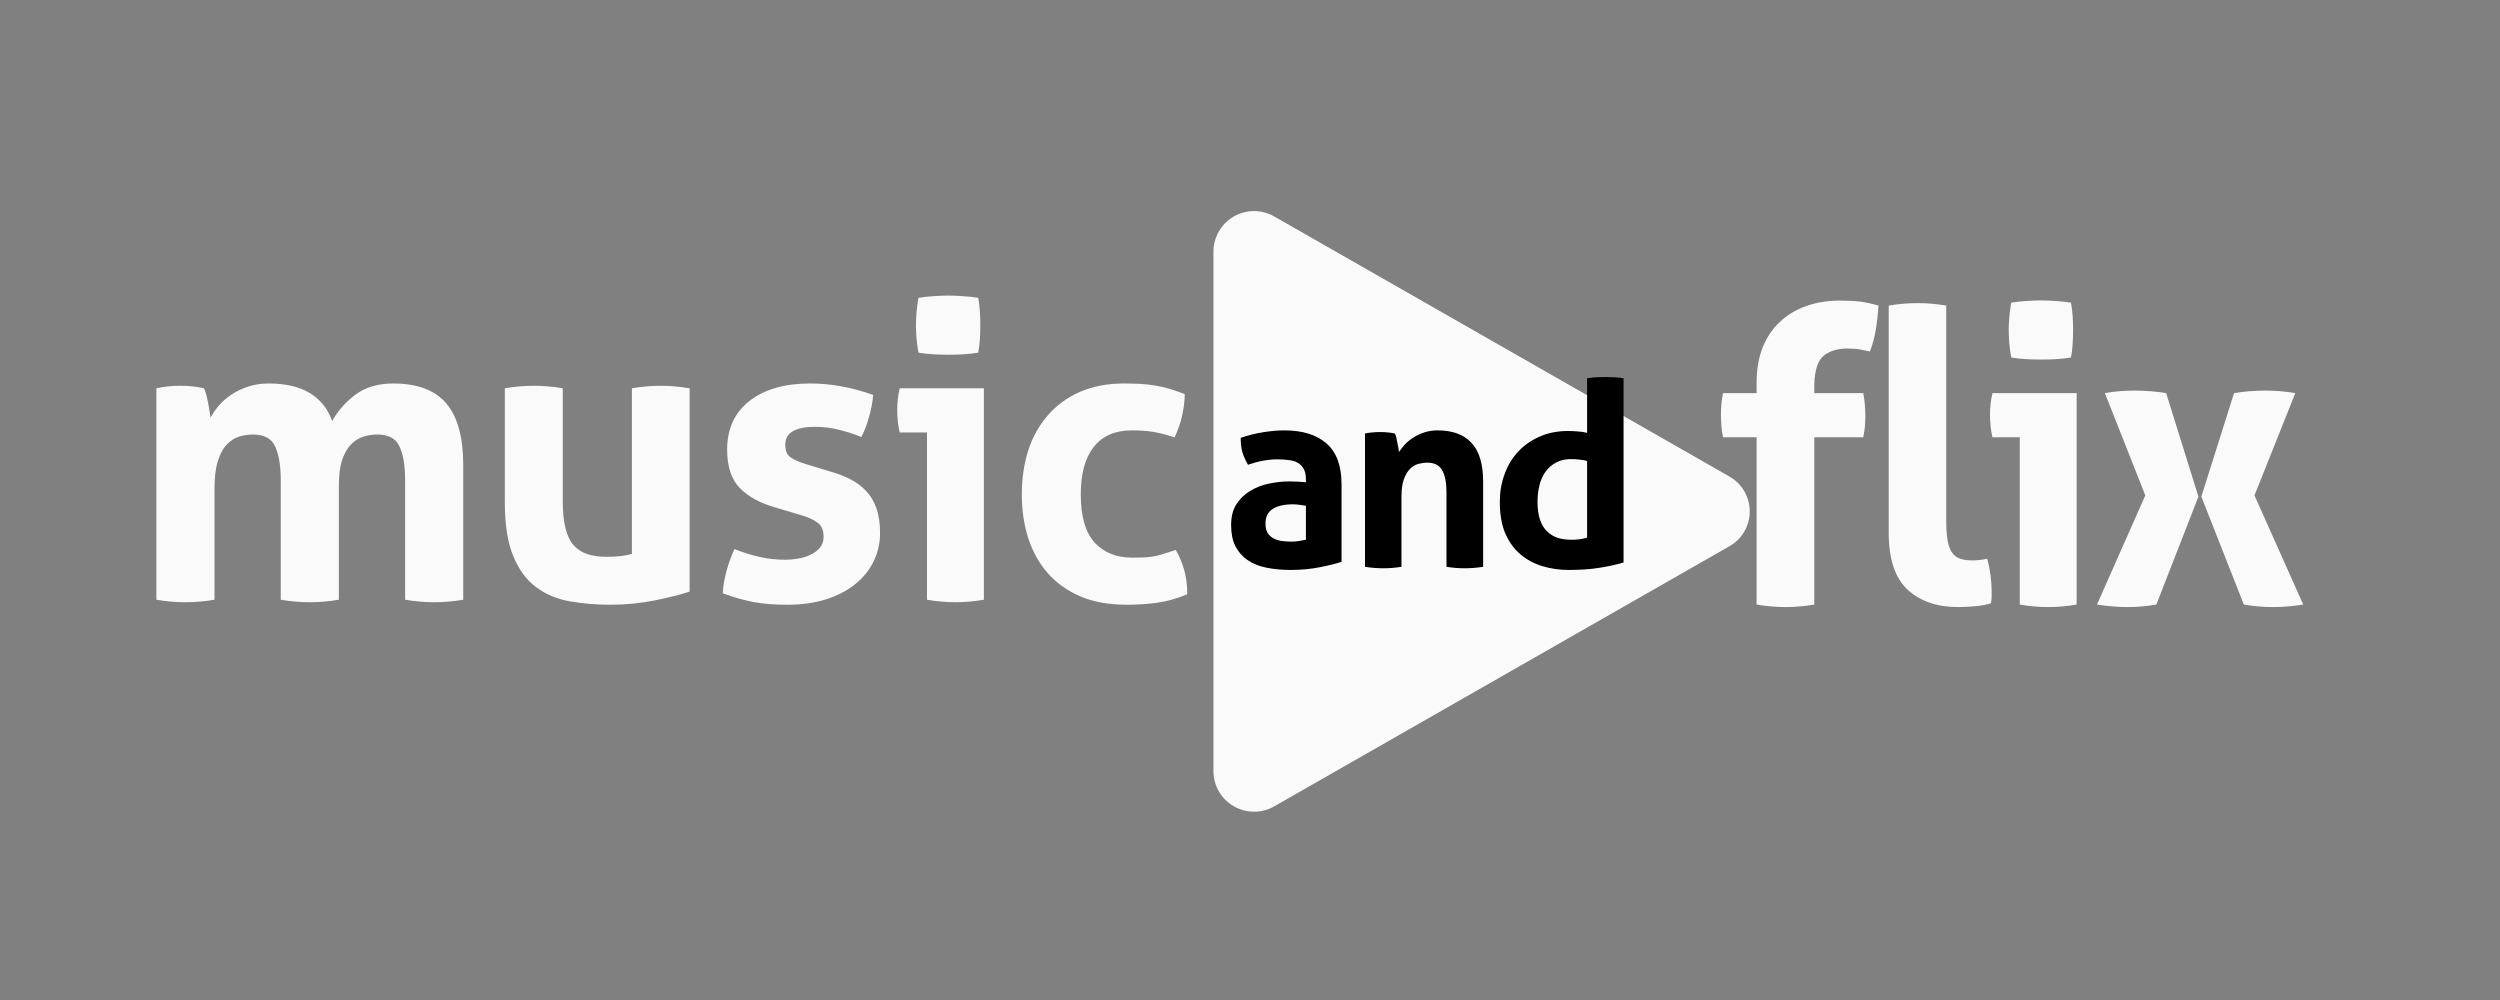
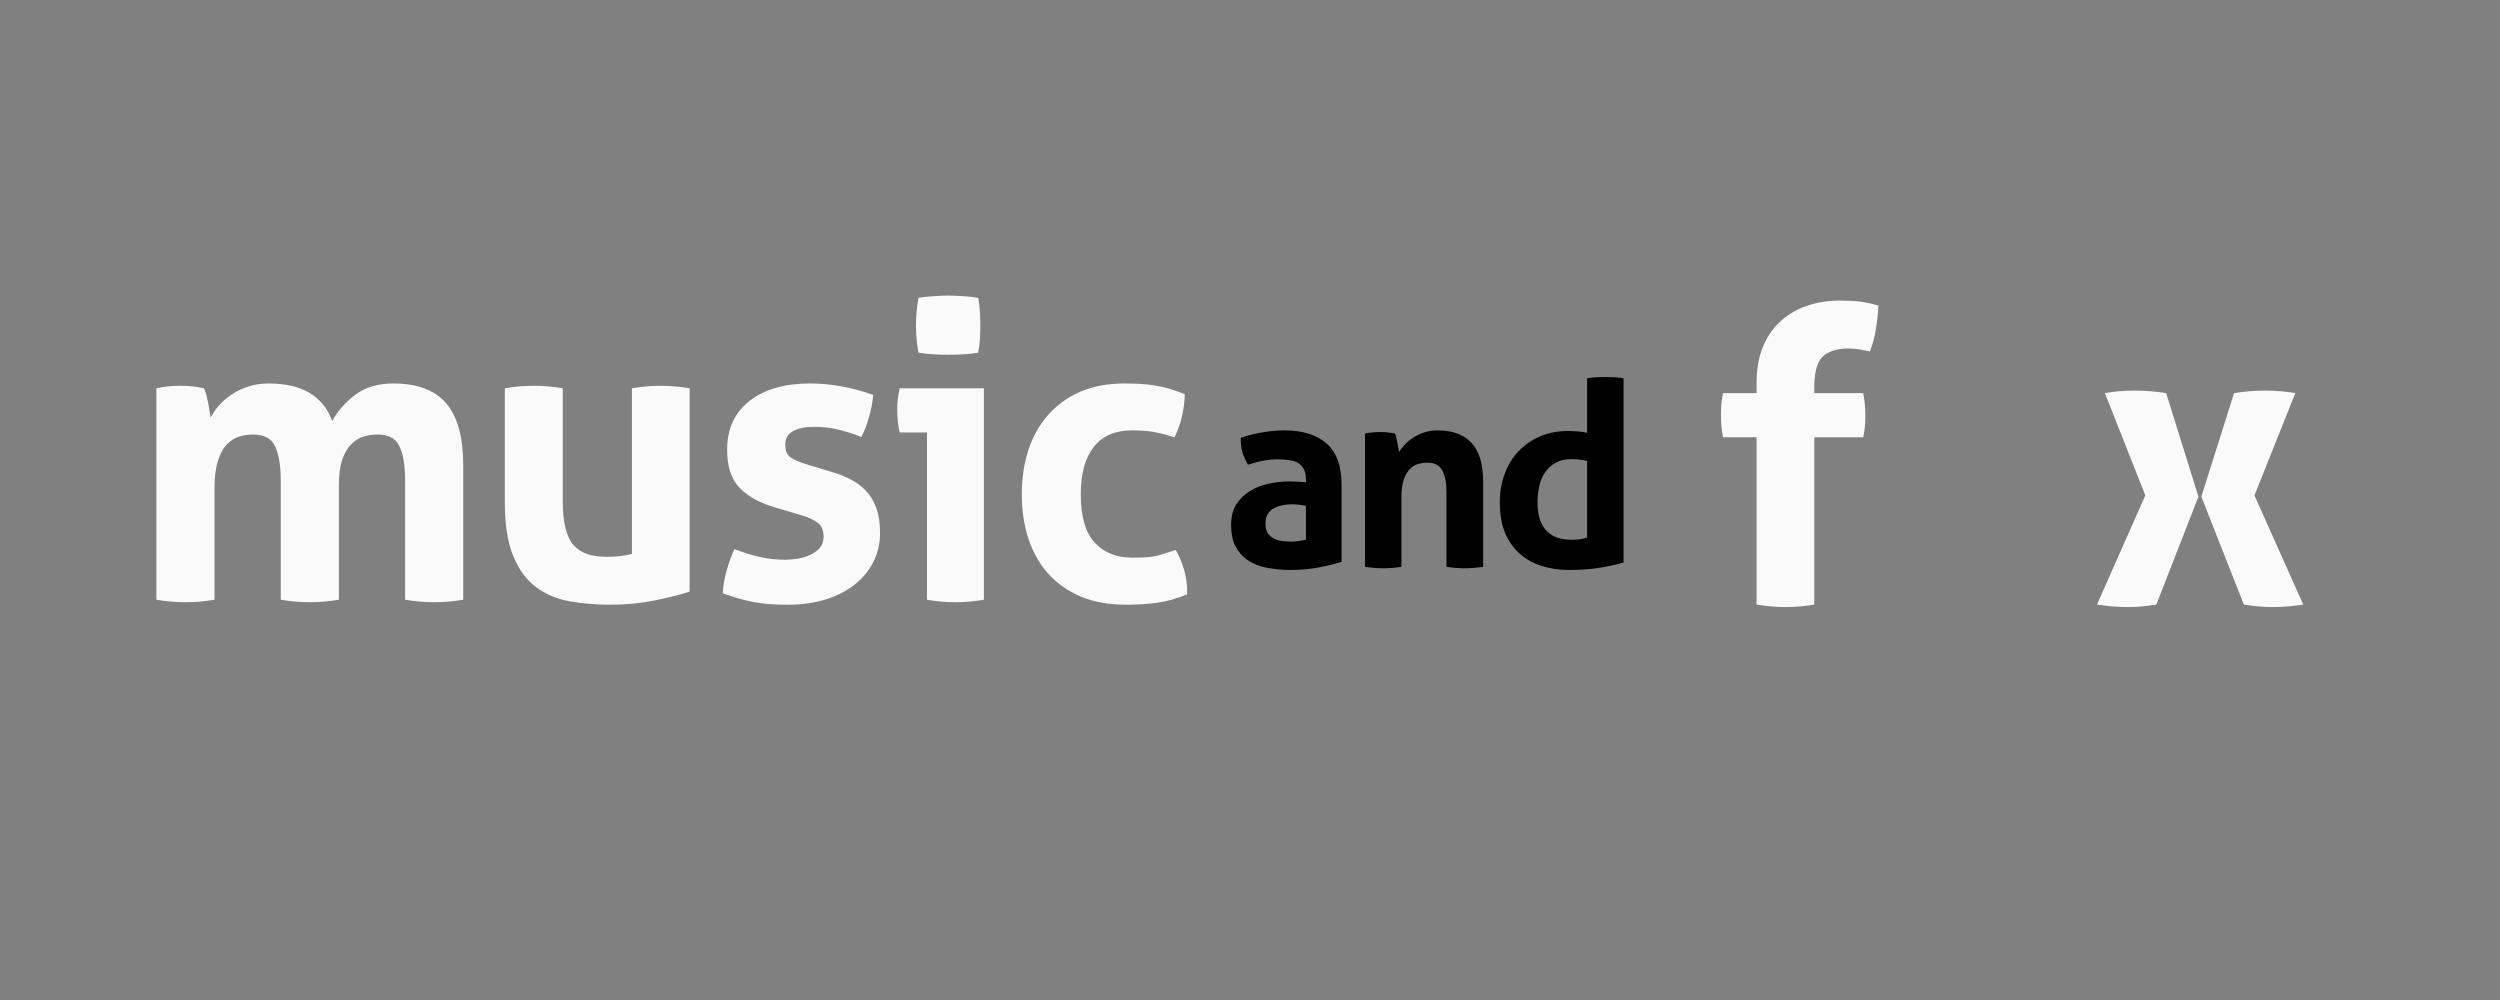
<svg xmlns="http://www.w3.org/2000/svg" width="250" viewBox="0 0 187.5 75" height="100" preserveAspectRatio="xMidYMid meet">
  <rect x="0" y="0" width="187.5" height="75" fill="#808080" stroke="none" />
  <defs>
    <g />
    <clipPath id="83e9963b60">
      <path d="M 91.008 15.172 L 131.961 15.172 L 131.961 61 L 91.008 61 Z M 91.008 15.172 " clip-rule="nonzero" />
    </clipPath>
    <clipPath id="1fdb4c9470">
-       <path d="M 129.723 40.957 L 95.566 60.477 C 94.625 61.016 93.465 61.012 92.527 60.465 C 91.586 59.922 91.008 58.918 91.008 57.832 L 91.008 18.879 C 91.008 17.793 91.586 16.789 92.527 16.242 C 93.465 15.699 94.625 15.695 95.566 16.234 L 129.723 35.75 C 130.656 36.285 131.23 37.277 131.23 38.355 C 131.23 39.43 130.656 40.426 129.723 40.957 " clip-rule="nonzero" />
-     </clipPath>
+       </clipPath>
  </defs>
  <g clip-path="url(#83e9963b60)">
    <g clip-path="url(#1fdb4c9470)">
-       <path fill="#fafafa" d="M 134.277 13.629 L 134.277 63.082 L 91.008 63.082 L 91.008 13.629 Z M 134.277 13.629 " fill-opacity="1" fill-rule="nonzero" />
-     </g>
+       </g>
  </g>
  <g fill="#fafafa" fill-opacity="1">
    <g transform="translate(9.587, 44.98)">
      <g>
        <path d="M 2.141 -15.859 C 2.43 -15.922 2.719 -15.969 3 -16 C 3.289 -16.031 3.609 -16.047 3.953 -16.047 C 4.305 -16.047 4.613 -16.031 4.875 -16 C 5.145 -15.969 5.422 -15.922 5.703 -15.859 C 5.766 -15.754 5.82 -15.602 5.875 -15.406 C 5.926 -15.219 5.973 -15.016 6.016 -14.797 C 6.055 -14.586 6.094 -14.379 6.125 -14.172 C 6.156 -13.961 6.18 -13.789 6.203 -13.656 C 6.359 -13.957 6.566 -14.258 6.828 -14.562 C 7.098 -14.875 7.414 -15.148 7.781 -15.391 C 8.156 -15.641 8.57 -15.836 9.031 -15.984 C 9.488 -16.141 10.004 -16.219 10.578 -16.219 C 13.055 -16.219 14.641 -15.281 15.328 -13.406 C 15.742 -14.156 16.32 -14.812 17.062 -15.375 C 17.812 -15.938 18.758 -16.219 19.906 -16.219 C 21.707 -16.219 23.031 -15.723 23.875 -14.734 C 24.727 -13.742 25.156 -12.195 25.156 -10.094 L 25.156 0 C 24.414 0.125 23.688 0.188 22.969 0.188 C 22.258 0.188 21.535 0.125 20.797 0 L 20.797 -8.953 C 20.797 -10.055 20.656 -10.906 20.375 -11.5 C 20.102 -12.094 19.547 -12.391 18.703 -12.391 C 18.359 -12.391 18.016 -12.336 17.672 -12.234 C 17.336 -12.129 17.031 -11.938 16.75 -11.656 C 16.477 -11.383 16.254 -11 16.078 -10.5 C 15.91 -10 15.828 -9.352 15.828 -8.562 L 15.828 0 C 15.086 0.125 14.363 0.188 13.656 0.188 C 12.938 0.188 12.207 0.125 11.469 0 L 11.469 -8.953 C 11.469 -10.055 11.328 -10.906 11.047 -11.5 C 10.773 -12.094 10.223 -12.391 9.391 -12.391 C 9.035 -12.391 8.688 -12.336 8.344 -12.234 C 8 -12.129 7.688 -11.926 7.406 -11.625 C 7.133 -11.332 6.914 -10.922 6.75 -10.391 C 6.582 -9.859 6.5 -9.164 6.5 -8.312 L 6.5 0 C 5.758 0.125 5.035 0.188 4.328 0.188 C 3.609 0.188 2.879 0.125 2.141 0 Z M 2.141 -15.859 " />
      </g>
    </g>
  </g>
  <g fill="#fafafa" fill-opacity="1">
    <g transform="translate(35.987, 44.98)">
      <g>
        <path d="M 1.875 -15.859 C 2.602 -15.984 3.328 -16.047 4.047 -16.047 C 4.766 -16.047 5.488 -15.984 6.219 -15.859 L 6.219 -7.453 C 6.219 -6.617 6.285 -5.926 6.422 -5.375 C 6.555 -4.832 6.758 -4.406 7.031 -4.094 C 7.312 -3.781 7.656 -3.555 8.062 -3.422 C 8.477 -3.285 8.961 -3.219 9.516 -3.219 C 10.266 -3.219 10.895 -3.289 11.406 -3.438 L 11.406 -15.859 C 12.145 -15.984 12.863 -16.047 13.562 -16.047 C 14.27 -16.047 14.992 -15.984 15.734 -15.859 L 15.734 -0.609 C 15.078 -0.391 14.211 -0.172 13.141 0.047 C 12.066 0.266 10.945 0.375 9.781 0.375 C 8.738 0.375 7.738 0.289 6.781 0.125 C 5.82 -0.039 4.977 -0.391 4.25 -0.922 C 3.52 -1.453 2.941 -2.227 2.516 -3.25 C 2.086 -4.27 1.875 -5.629 1.875 -7.328 Z M 1.875 -15.859 " />
      </g>
    </g>
  </g>
  <g fill="#fafafa" fill-opacity="1">
    <g transform="translate(52.973, 44.98)">
      <g>
        <path d="M 5.219 -6.906 C 4.07 -7.227 3.176 -7.711 2.531 -8.359 C 1.883 -9.004 1.562 -9.969 1.562 -11.25 C 1.562 -12.812 2.117 -14.031 3.234 -14.906 C 4.348 -15.781 5.867 -16.219 7.797 -16.219 C 8.586 -16.219 9.367 -16.145 10.141 -16 C 10.922 -15.863 11.711 -15.648 12.516 -15.359 C 12.473 -14.828 12.367 -14.273 12.203 -13.703 C 12.047 -13.129 11.852 -12.629 11.625 -12.203 C 11.133 -12.41 10.594 -12.586 10 -12.734 C 9.406 -12.891 8.781 -12.969 8.125 -12.969 C 7.426 -12.969 6.883 -12.859 6.5 -12.641 C 6.113 -12.43 5.922 -12.094 5.922 -11.625 C 5.922 -11.176 6.055 -10.859 6.328 -10.672 C 6.609 -10.484 7.004 -10.312 7.516 -10.156 L 9.266 -9.625 C 9.836 -9.469 10.352 -9.27 10.812 -9.031 C 11.27 -8.801 11.66 -8.508 11.984 -8.156 C 12.316 -7.812 12.57 -7.383 12.75 -6.875 C 12.938 -6.363 13.031 -5.738 13.031 -5 C 13.031 -4.238 12.867 -3.531 12.547 -2.875 C 12.234 -2.227 11.773 -1.66 11.172 -1.172 C 10.578 -0.691 9.848 -0.312 8.984 -0.031 C 8.129 0.238 7.16 0.375 6.078 0.375 C 5.586 0.375 5.133 0.359 4.719 0.328 C 4.312 0.297 3.914 0.242 3.531 0.172 C 3.156 0.098 2.785 0.008 2.422 -0.094 C 2.055 -0.195 1.66 -0.328 1.234 -0.484 C 1.266 -1.035 1.359 -1.594 1.516 -2.156 C 1.672 -2.719 1.867 -3.266 2.109 -3.797 C 2.785 -3.535 3.426 -3.336 4.031 -3.203 C 4.633 -3.066 5.266 -3 5.922 -3 C 6.203 -3 6.508 -3.023 6.844 -3.078 C 7.188 -3.129 7.5 -3.223 7.781 -3.359 C 8.07 -3.492 8.312 -3.664 8.5 -3.875 C 8.695 -4.094 8.797 -4.375 8.797 -4.719 C 8.797 -5.207 8.645 -5.562 8.344 -5.781 C 8.051 -6 7.641 -6.188 7.109 -6.344 Z M 5.219 -6.906 " />
      </g>
    </g>
  </g>
  <g fill="#fafafa" fill-opacity="1">
    <g transform="translate(66.525, 44.98)">
      <g>
        <path d="M 3 -12.547 L 0.953 -12.547 C 0.891 -12.805 0.844 -13.082 0.812 -13.375 C 0.781 -13.676 0.766 -13.961 0.766 -14.234 C 0.766 -14.785 0.828 -15.328 0.953 -15.859 L 7.266 -15.859 L 7.266 0 C 6.535 0.125 5.82 0.188 5.125 0.188 C 4.445 0.188 3.738 0.125 3 0 Z M 2.359 -18.531 C 2.234 -19.219 2.172 -19.898 2.172 -20.578 C 2.172 -21.234 2.234 -21.922 2.359 -22.641 C 2.711 -22.703 3.086 -22.742 3.484 -22.766 C 3.879 -22.797 4.238 -22.812 4.562 -22.812 C 4.914 -22.812 5.297 -22.797 5.703 -22.766 C 6.109 -22.742 6.488 -22.703 6.844 -22.641 C 6.906 -22.285 6.945 -21.941 6.969 -21.609 C 6.988 -21.273 7 -20.93 7 -20.578 C 7 -20.254 6.988 -19.914 6.969 -19.562 C 6.945 -19.219 6.906 -18.875 6.844 -18.531 C 6.488 -18.469 6.113 -18.426 5.719 -18.406 C 5.32 -18.383 4.945 -18.375 4.594 -18.375 C 4.27 -18.375 3.906 -18.383 3.5 -18.406 C 3.094 -18.426 2.711 -18.469 2.359 -18.531 Z M 2.359 -18.531 " />
      </g>
    </g>
  </g>
  <g fill="#fafafa" fill-opacity="1">
    <g transform="translate(75.386, 44.98)">
      <g>
        <path d="M 12.797 -3.734 C 13.035 -3.328 13.238 -2.852 13.406 -2.312 C 13.57 -1.77 13.656 -1.133 13.656 -0.406 C 12.832 -0.07 12.062 0.141 11.344 0.234 C 10.633 0.328 9.891 0.375 9.109 0.375 C 7.773 0.375 6.617 0.164 5.641 -0.25 C 4.66 -0.676 3.848 -1.254 3.203 -1.984 C 2.555 -2.723 2.066 -3.598 1.734 -4.609 C 1.41 -5.629 1.25 -6.727 1.25 -7.906 C 1.25 -9.07 1.406 -10.156 1.719 -11.156 C 2.039 -12.164 2.523 -13.047 3.172 -13.797 C 3.816 -14.555 4.617 -15.148 5.578 -15.578 C 6.547 -16.004 7.66 -16.219 8.922 -16.219 C 9.367 -16.219 9.781 -16.207 10.156 -16.188 C 10.539 -16.164 10.906 -16.125 11.25 -16.062 C 11.602 -16.008 11.953 -15.93 12.297 -15.828 C 12.648 -15.723 13.039 -15.586 13.469 -15.422 C 13.469 -14.953 13.406 -14.426 13.281 -13.844 C 13.156 -13.258 12.961 -12.703 12.703 -12.172 C 12.086 -12.379 11.547 -12.52 11.078 -12.594 C 10.617 -12.664 10.098 -12.703 9.516 -12.703 C 8.242 -12.703 7.285 -12.285 6.641 -11.453 C 5.992 -10.629 5.672 -9.445 5.672 -7.906 C 5.672 -6.25 6.02 -5.039 6.719 -4.281 C 7.414 -3.531 8.352 -3.156 9.531 -3.156 C 9.844 -3.156 10.125 -3.16 10.375 -3.172 C 10.633 -3.18 10.883 -3.207 11.125 -3.25 C 11.375 -3.289 11.625 -3.352 11.875 -3.438 C 12.133 -3.52 12.441 -3.617 12.797 -3.734 Z M 12.797 -3.734 " />
      </g>
    </g>
  </g>
  <g fill="#fafafa" fill-opacity="1">
    <g transform="translate(128.556, 45.342)">
      <g>
        <path d="M 3.188 -12.547 L 0.672 -12.547 C 0.609 -12.867 0.566 -13.16 0.547 -13.422 C 0.523 -13.691 0.516 -13.973 0.516 -14.266 C 0.516 -14.523 0.523 -14.773 0.547 -15.016 C 0.566 -15.266 0.609 -15.547 0.672 -15.859 L 3.188 -15.859 L 3.188 -16.625 C 3.188 -17.602 3.332 -18.473 3.625 -19.234 C 3.926 -20.004 4.352 -20.648 4.906 -21.172 C 5.457 -21.703 6.113 -22.102 6.875 -22.375 C 7.645 -22.656 8.492 -22.797 9.422 -22.797 C 10.035 -22.797 10.551 -22.77 10.969 -22.719 C 11.383 -22.664 11.836 -22.566 12.328 -22.422 C 12.285 -21.742 12.219 -21.133 12.125 -20.594 C 12.039 -20.051 11.895 -19.516 11.688 -18.984 C 11.457 -19.023 11.219 -19.07 10.969 -19.125 C 10.727 -19.176 10.406 -19.203 10 -19.203 C 9.281 -19.203 8.695 -19.031 8.25 -18.688 C 7.801 -18.352 7.555 -17.633 7.516 -16.531 L 7.516 -15.859 L 11.188 -15.859 C 11.25 -15.523 11.289 -15.223 11.312 -14.953 C 11.332 -14.691 11.344 -14.422 11.344 -14.141 C 11.344 -13.867 11.332 -13.609 11.312 -13.359 C 11.289 -13.117 11.25 -12.848 11.188 -12.547 L 7.516 -12.547 L 7.516 0 C 6.773 0.125 6.062 0.188 5.375 0.188 C 4.656 0.188 3.926 0.125 3.188 0 Z M 3.188 -12.547 " />
      </g>
    </g>
  </g>
  <g fill="#fafafa" fill-opacity="1">
    <g transform="translate(139.623, 45.342)">
      <g>
-         <path d="M 2.031 -22.422 C 2.758 -22.547 3.484 -22.609 4.203 -22.609 C 4.898 -22.609 5.613 -22.547 6.344 -22.422 L 6.344 -6.312 C 6.344 -5.688 6.379 -5.176 6.453 -4.781 C 6.523 -4.395 6.641 -4.094 6.797 -3.875 C 6.953 -3.664 7.148 -3.52 7.391 -3.438 C 7.641 -3.352 7.945 -3.312 8.312 -3.312 C 8.477 -3.312 8.656 -3.32 8.844 -3.344 C 9.039 -3.363 9.234 -3.395 9.422 -3.438 C 9.641 -2.594 9.75 -1.773 9.75 -0.984 C 9.75 -0.816 9.75 -0.664 9.75 -0.531 C 9.75 -0.406 9.727 -0.258 9.688 -0.094 C 9.363 0.008 8.973 0.082 8.516 0.125 C 8.055 0.164 7.629 0.188 7.234 0.188 C 5.66 0.188 4.398 -0.242 3.453 -1.109 C 2.504 -1.984 2.031 -3.406 2.031 -5.375 Z M 2.031 -22.422 " />
-       </g>
+         </g>
    </g>
  </g>
  <g fill="#fafafa" fill-opacity="1">
    <g transform="translate(148.482, 45.342)">
      <g>
-         <path d="M 3 -12.547 L 0.953 -12.547 C 0.891 -12.805 0.844 -13.082 0.812 -13.375 C 0.781 -13.676 0.766 -13.961 0.766 -14.234 C 0.766 -14.785 0.828 -15.328 0.953 -15.859 L 7.266 -15.859 L 7.266 0 C 6.535 0.125 5.82 0.188 5.125 0.188 C 4.445 0.188 3.738 0.125 3 0 Z M 2.359 -18.531 C 2.234 -19.219 2.172 -19.898 2.172 -20.578 C 2.172 -21.234 2.234 -21.922 2.359 -22.641 C 2.711 -22.703 3.086 -22.742 3.484 -22.766 C 3.879 -22.797 4.238 -22.812 4.562 -22.812 C 4.914 -22.812 5.297 -22.797 5.703 -22.766 C 6.109 -22.742 6.488 -22.703 6.844 -22.641 C 6.906 -22.285 6.945 -21.941 6.969 -21.609 C 6.988 -21.273 7 -20.93 7 -20.578 C 7 -20.254 6.988 -19.914 6.969 -19.562 C 6.945 -19.219 6.906 -18.875 6.844 -18.531 C 6.488 -18.469 6.113 -18.426 5.719 -18.406 C 5.32 -18.383 4.945 -18.375 4.594 -18.375 C 4.27 -18.375 3.906 -18.383 3.5 -18.406 C 3.094 -18.426 2.711 -18.469 2.359 -18.531 Z M 2.359 -18.531 " />
-       </g>
+         </g>
    </g>
  </g>
  <g fill="#fafafa" fill-opacity="1">
    <g transform="translate(156.82, 45.342)">
      <g>
        <path d="M 4.078 -8.188 L 1.047 -15.859 C 1.723 -15.984 2.469 -16.047 3.281 -16.047 C 4.062 -16.047 4.848 -15.984 5.641 -15.859 L 8.062 -8.094 L 4.906 0 C 4.164 0.125 3.441 0.188 2.734 0.188 C 2.016 0.188 1.254 0.125 0.453 0 Z M 8.281 -8.094 L 10.734 -15.859 C 11.492 -15.984 12.281 -16.047 13.094 -16.047 C 13.852 -16.047 14.598 -15.984 15.328 -15.859 L 12.266 -8.188 L 15.922 0 C 15.117 0.125 14.363 0.188 13.656 0.188 C 12.938 0.188 12.207 0.125 11.469 0 Z M 8.281 -8.094 " />
      </g>
    </g>
  </g>
  <g fill="#000000" fill-opacity="1">
    <g transform="translate(91.6, 42.512)">
      <g>
        <path d="M 6.344 -4.578 C 6.188 -4.609 6.02 -4.633 5.844 -4.656 C 5.664 -4.676 5.504 -4.688 5.359 -4.688 C 4.723 -4.688 4.223 -4.57 3.859 -4.344 C 3.492 -4.113 3.312 -3.75 3.312 -3.25 C 3.312 -2.914 3.379 -2.656 3.516 -2.469 C 3.66 -2.289 3.832 -2.16 4.031 -2.078 C 4.227 -1.992 4.441 -1.941 4.672 -1.922 C 4.898 -1.898 5.098 -1.891 5.266 -1.891 C 5.453 -1.891 5.641 -1.906 5.828 -1.938 C 6.023 -1.977 6.195 -2.008 6.344 -2.031 Z M 6.344 -6.578 C 6.344 -6.891 6.289 -7.141 6.188 -7.328 C 6.082 -7.523 5.941 -7.676 5.766 -7.781 C 5.586 -7.895 5.363 -7.969 5.094 -8 C 4.832 -8.039 4.539 -8.062 4.219 -8.062 C 3.52 -8.062 2.781 -7.926 2 -7.656 C 1.812 -7.988 1.672 -8.301 1.578 -8.594 C 1.492 -8.895 1.453 -9.254 1.453 -9.672 C 2.016 -9.867 2.578 -10.008 3.141 -10.094 C 3.711 -10.188 4.242 -10.234 4.734 -10.234 C 6.078 -10.234 7.125 -9.91 7.875 -9.266 C 8.633 -8.617 9.016 -7.586 9.016 -6.172 L 9.016 -0.375 C 8.566 -0.227 8.02 -0.094 7.375 0.031 C 6.727 0.164 6 0.234 5.188 0.234 C 4.531 0.234 3.926 0.176 3.375 0.062 C 2.82 -0.051 2.348 -0.242 1.953 -0.516 C 1.566 -0.785 1.266 -1.133 1.047 -1.562 C 0.836 -1.988 0.734 -2.516 0.734 -3.141 C 0.734 -3.754 0.863 -4.27 1.125 -4.688 C 1.395 -5.102 1.738 -5.438 2.156 -5.688 C 2.57 -5.945 3.035 -6.129 3.547 -6.234 C 4.066 -6.348 4.586 -6.406 5.109 -6.406 C 5.484 -6.406 5.895 -6.383 6.344 -6.344 Z M 6.344 -6.578 " />
      </g>
    </g>
  </g>
  <g fill="#000000" fill-opacity="1">
    <g transform="translate(101.016, 42.512)">
      <g>
        <path d="M 1.359 -10 C 1.535 -10.039 1.711 -10.066 1.891 -10.078 C 2.078 -10.098 2.281 -10.109 2.5 -10.109 C 2.719 -10.109 2.91 -10.098 3.078 -10.078 C 3.242 -10.066 3.414 -10.039 3.594 -10 C 3.633 -9.938 3.672 -9.844 3.703 -9.719 C 3.734 -9.594 3.758 -9.461 3.781 -9.328 C 3.812 -9.191 3.836 -9.062 3.859 -8.938 C 3.879 -8.812 3.895 -8.703 3.906 -8.609 C 4.031 -8.797 4.18 -8.988 4.359 -9.188 C 4.547 -9.383 4.758 -9.555 5 -9.703 C 5.238 -9.859 5.504 -9.984 5.797 -10.078 C 6.098 -10.18 6.43 -10.234 6.797 -10.234 C 7.922 -10.234 8.77 -9.922 9.344 -9.297 C 9.926 -8.68 10.219 -7.711 10.219 -6.391 L 10.219 0 C 9.75 0.07 9.289 0.109 8.844 0.109 C 8.383 0.109 7.926 0.07 7.469 0 L 7.469 -5.641 C 7.469 -6.336 7.359 -6.875 7.141 -7.25 C 6.93 -7.625 6.562 -7.812 6.031 -7.812 C 5.812 -7.812 5.586 -7.781 5.359 -7.719 C 5.129 -7.656 4.922 -7.531 4.734 -7.344 C 4.547 -7.156 4.391 -6.891 4.266 -6.547 C 4.148 -6.211 4.094 -5.773 4.094 -5.234 L 4.094 0 C 3.633 0.07 3.18 0.109 2.734 0.109 C 2.273 0.109 1.816 0.07 1.359 0 Z M 1.359 -10 " />
      </g>
    </g>
  </g>
  <g fill="#000000" fill-opacity="1">
    <g transform="translate(111.689, 42.512)">
      <g>
        <path d="M 7.344 -14.141 C 7.582 -14.18 7.812 -14.207 8.031 -14.219 C 8.258 -14.227 8.484 -14.234 8.703 -14.234 C 8.922 -14.234 9.145 -14.227 9.375 -14.219 C 9.613 -14.207 9.848 -14.18 10.078 -14.141 L 10.078 -0.328 C 9.473 -0.148 8.859 -0.016 8.234 0.078 C 7.609 0.18 6.848 0.234 5.953 0.234 C 5.273 0.234 4.625 0.141 4 -0.047 C 3.375 -0.234 2.82 -0.531 2.344 -0.938 C 1.863 -1.344 1.484 -1.867 1.203 -2.516 C 0.93 -3.16 0.797 -3.945 0.797 -4.875 C 0.797 -5.613 0.914 -6.305 1.156 -6.953 C 1.395 -7.609 1.734 -8.172 2.172 -8.641 C 2.617 -9.117 3.156 -9.492 3.781 -9.766 C 4.414 -10.047 5.125 -10.188 5.906 -10.188 C 6.133 -10.188 6.375 -10.176 6.625 -10.156 C 6.875 -10.145 7.113 -10.109 7.344 -10.047 Z M 7.344 -7.938 C 7.094 -8 6.883 -8.035 6.719 -8.047 C 6.562 -8.066 6.359 -8.078 6.109 -8.078 C 5.68 -8.078 5.312 -7.988 5 -7.812 C 4.688 -7.645 4.426 -7.414 4.219 -7.125 C 4.008 -6.832 3.859 -6.488 3.766 -6.094 C 3.672 -5.707 3.625 -5.301 3.625 -4.875 C 3.625 -4.344 3.688 -3.895 3.812 -3.531 C 3.938 -3.164 4.113 -2.875 4.344 -2.656 C 4.57 -2.438 4.836 -2.273 5.141 -2.172 C 5.453 -2.078 5.789 -2.031 6.156 -2.031 C 6.375 -2.031 6.57 -2.039 6.75 -2.062 C 6.926 -2.082 7.125 -2.125 7.344 -2.188 Z M 7.344 -7.938 " />
      </g>
    </g>
  </g>
</svg>